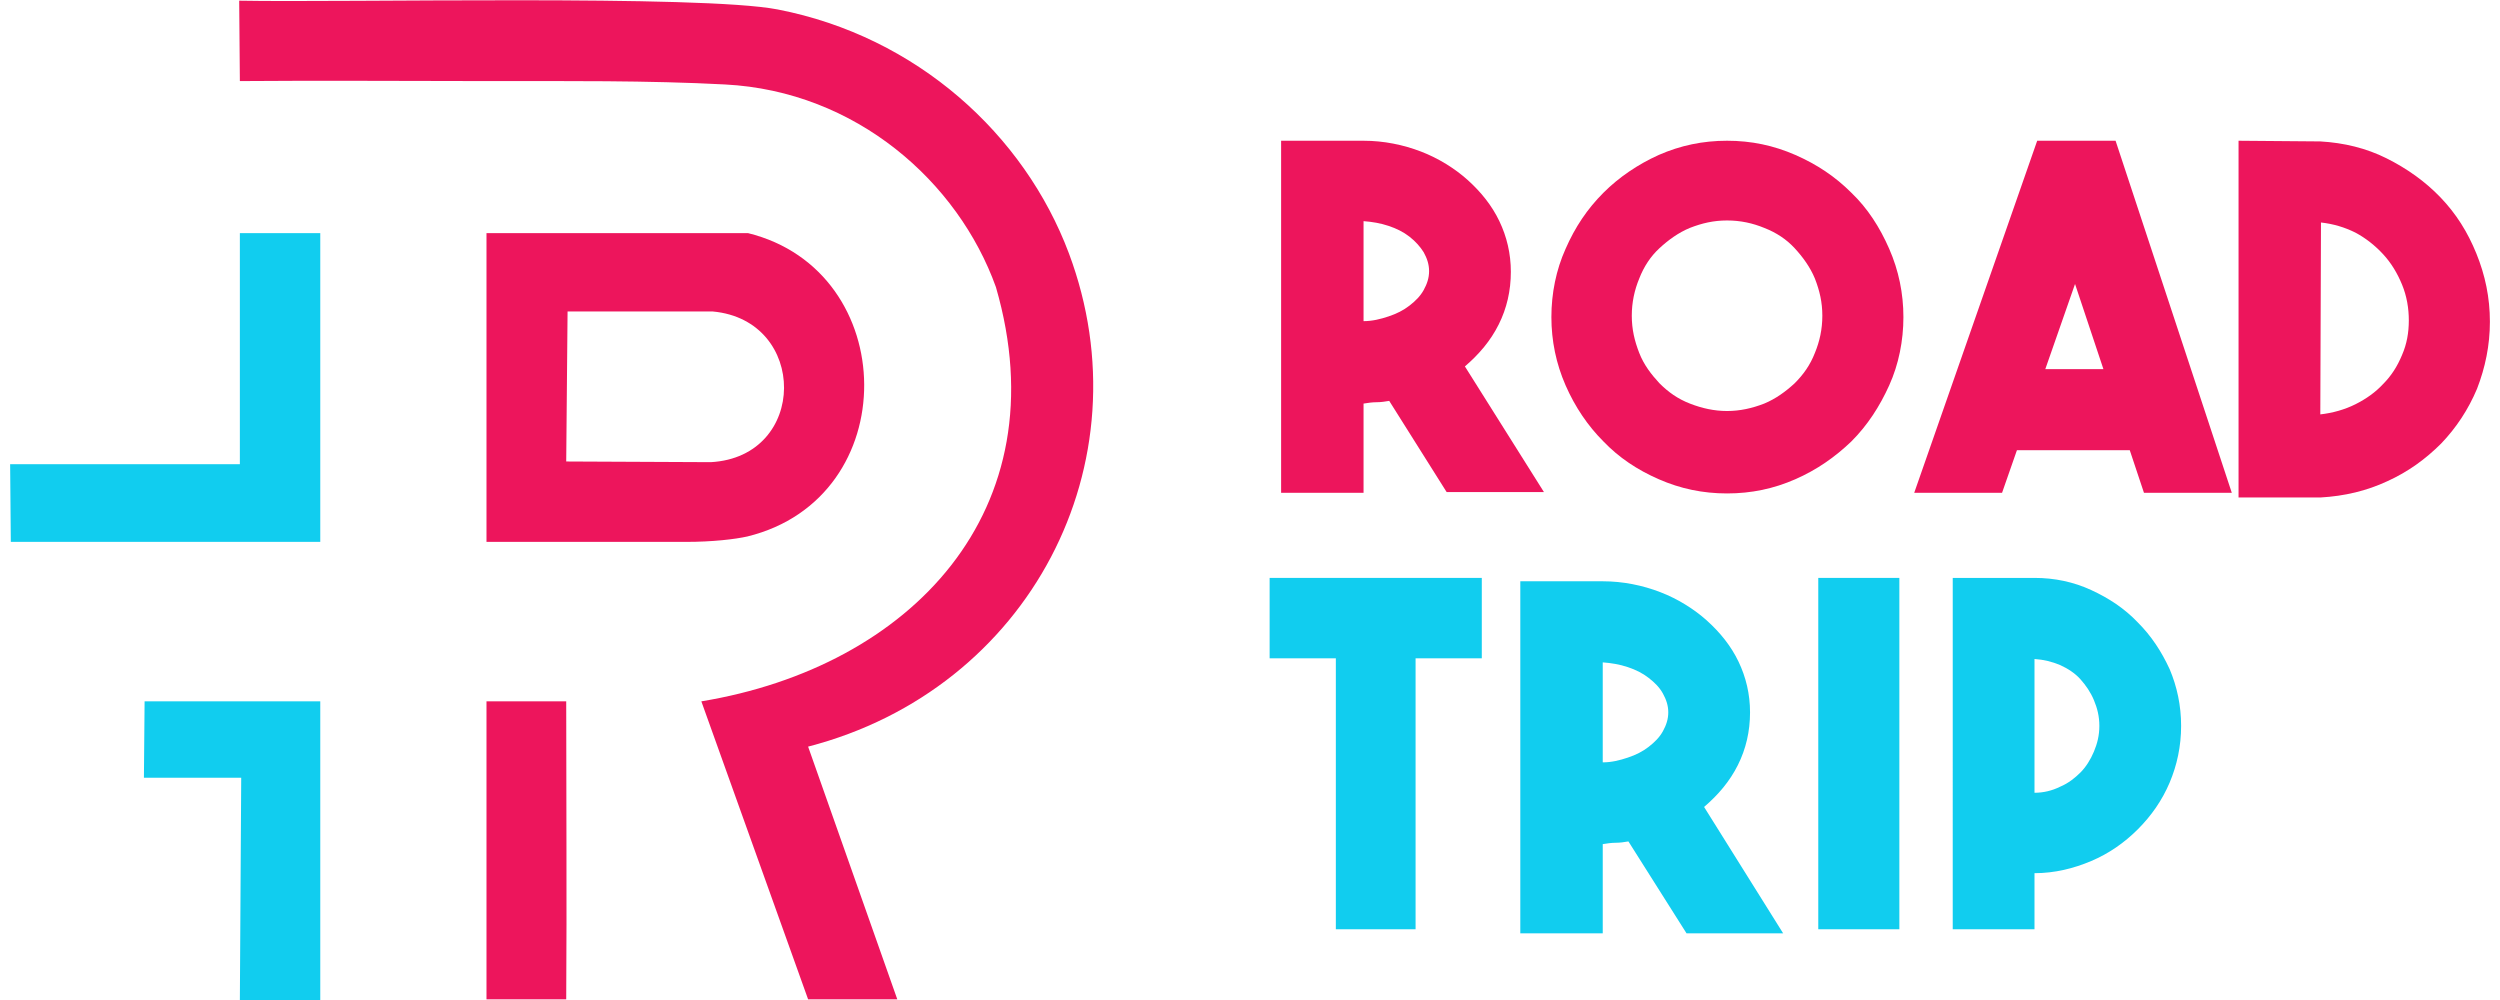
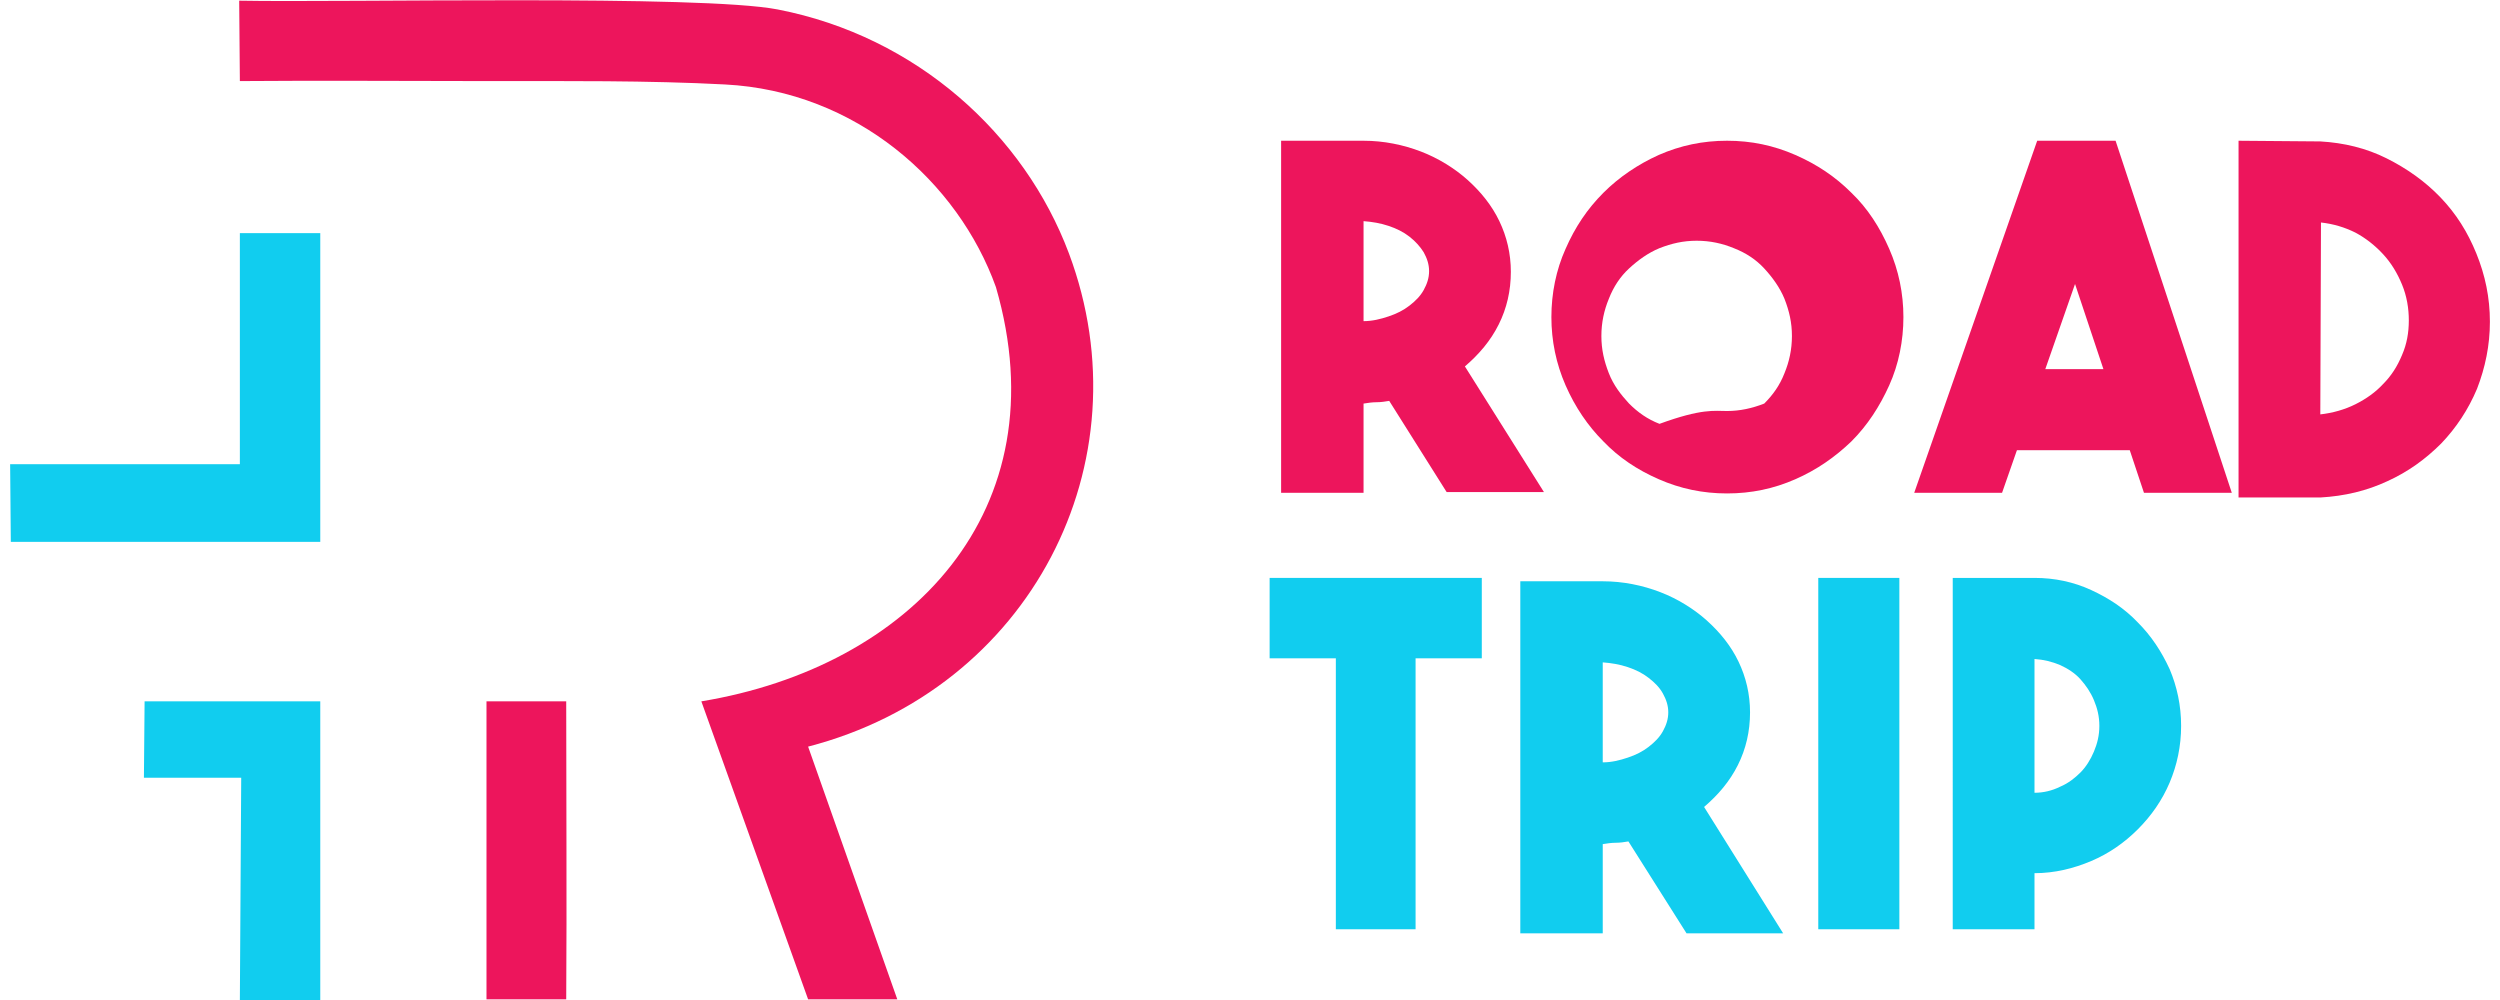
<svg xmlns="http://www.w3.org/2000/svg" viewBox="0 0 367 148" width="150" height="60">
  <style>.st0{fill:#ED155C}.st1{fill:#11CDEF}</style>
  <g transform="translate(186.405 20.83)">
    <path class="st0" d="M17.7,38.5c-0.6,0.1-1.2,0.2-1.9,0.2c-0.6,0-1.3,0.1-1.9,0.2v13.2H1.7V0h12.2c3,0,5.9,0.6,8.5,1.6 c2.6,1,5,2.5,6.9,4.2c2,1.8,3.6,3.8,4.7,6.1c1.1,2.3,1.7,4.8,1.7,7.5c0,2.8-0.6,5.4-1.8,7.8c-1.2,2.4-2.9,4.4-5,6.2l11.7,18.6H26.2 L17.7,38.5L17.7,38.5z M13.9,26.7c1.3,0,2.5-0.3,3.7-0.7c1.2-0.4,2.2-0.9,3.1-1.6c0.9-0.7,1.6-1.4,2.1-2.3c0.5-0.9,0.8-1.8,0.8-2.8 s-0.3-1.9-0.8-2.8c-0.5-0.8-1.2-1.6-2.1-2.3c-0.9-0.7-1.9-1.2-3.1-1.6c-1.2-0.4-2.4-0.6-3.7-0.7V26.7L13.9,26.7z" />
-     <path class="st0" d="M67.7,0c3.6,0,6.9,0.7,10.1,2.1s5.9,3.2,8.3,5.6c2.4,2.3,4.2,5.1,5.6,8.3c1.4,3.2,2.1,6.6,2.1,10.1 s-0.7,7-2.1,10.1s-3.2,5.9-5.6,8.3c-2.4,2.3-5.1,4.2-8.3,5.6s-6.5,2.1-10.1,2.1c-3.6,0-6.9-0.7-10.1-2.1c-3.2-1.4-5.9-3.2-8.2-5.6 c-2.3-2.3-4.2-5.1-5.6-8.3c-1.4-3.2-2.1-6.6-2.1-10.1s0.7-7,2.1-10.1c1.4-3.2,3.2-5.9,5.6-8.3c2.3-2.3,5.1-4.2,8.2-5.6 C60.8,0.7,64.1,0,67.7,0z M67.7,40c1.9,0,3.7-0.4,5.5-1.1c1.7-0.7,3.2-1.8,4.5-3c1.3-1.3,2.3-2.7,3-4.5c0.7-1.7,1.1-3.5,1.1-5.5 s-0.4-3.7-1.1-5.5c-0.7-1.7-1.8-3.2-3-4.5s-2.7-2.3-4.5-3c-1.7-0.7-3.5-1.1-5.5-1.1s-3.7,0.4-5.5,1.1c-1.7,0.7-3.2,1.8-4.5,3 s-2.3,2.7-3,4.5c-0.7,1.7-1.1,3.5-1.1,5.5s0.4,3.7,1.1,5.5s1.8,3.2,3,4.5c1.3,1.3,2.7,2.3,4.5,3C64,39.6,65.8,40,67.7,40z" />
+     <path class="st0" d="M67.7,0c3.6,0,6.9,0.7,10.1,2.1s5.9,3.2,8.3,5.6c2.4,2.3,4.2,5.1,5.6,8.3c1.4,3.2,2.1,6.6,2.1,10.1 s-0.7,7-2.1,10.1s-3.2,5.9-5.6,8.3c-2.4,2.3-5.1,4.2-8.3,5.6s-6.5,2.1-10.1,2.1c-3.6,0-6.9-0.7-10.1-2.1c-3.2-1.4-5.9-3.2-8.2-5.6 c-2.3-2.3-4.2-5.1-5.6-8.3c-1.4-3.2-2.1-6.6-2.1-10.1s0.7-7,2.1-10.1c1.4-3.2,3.2-5.9,5.6-8.3c2.3-2.3,5.1-4.2,8.2-5.6 C60.8,0.7,64.1,0,67.7,0z M67.7,40c1.9,0,3.7-0.4,5.5-1.1c1.3-1.3,2.3-2.7,3-4.5c0.7-1.7,1.1-3.5,1.1-5.5 s-0.4-3.7-1.1-5.5c-0.7-1.7-1.8-3.2-3-4.5s-2.7-2.3-4.5-3c-1.7-0.7-3.5-1.1-5.5-1.1s-3.7,0.4-5.5,1.1c-1.7,0.7-3.2,1.8-4.5,3 s-2.3,2.7-3,4.5c-0.7,1.7-1.1,3.5-1.1,5.5s0.4,3.7,1.1,5.5s1.8,3.2,3,4.5c1.3,1.3,2.7,2.3,4.5,3C64,39.6,65.8,40,67.7,40z" />
    <path class="st0" d="M129.4,52.1l-2.1-6.3h-16.7l-2.2,6.3h-13L113.6,0h11.6l17.2,52.1H129.4L129.4,52.1z M114.8,33.8 h8.6l-4.2-12.6L114.8,33.8z" />
    <path class="st0" d="M155.5,0.1c3.5,0.2,6.8,1,9.8,2.5s5.7,3.4,8,5.8c2.3,2.4,4,5.1,5.3,8.3s2,6.5,2,10.1 c0,3.5-0.7,6.8-1.9,9.9c-1.3,3.1-3.1,5.8-5.3,8.1c-2.3,2.3-4.9,4.2-8,5.6c-3,1.4-6.3,2.2-9.9,2.4h-12.1V0L155.5,0.1L155.5,0.1 L155.5,0.1z M155.5,40.5c1.8-0.2,3.6-0.7,5.2-1.5c1.6-0.8,3-1.8,4.1-3c1.2-1.2,2.1-2.6,2.8-4.3c0.7-1.6,1-3.3,1-5.1 c0-1.8-0.3-3.6-1-5.3c-0.7-1.7-1.6-3.2-2.8-4.5c-1.2-1.3-2.6-2.4-4.1-3.2c-1.6-0.8-3.3-1.3-5.1-1.5L155.5,40.5L155.5,40.5z" />
    <polygon class="st1" points="93.2,116.7 81.2,116.7 81.2,64.7 93.2,64.7" />
    <path class="st1" d="M134.9,86.6c0,3-0.6,5.8-1.7,8.4c-1.1,2.6-2.7,4.9-4.7,6.9c-2,2-4.3,3.6-6.9,4.7 c-2.6,1.1-5.4,1.8-8.4,1.8v8.3h-12.1V64.7h12.1c3,0,5.8,0.6,8.4,1.8s4.9,2.7,6.9,4.8c2,2,3.5,4.3,4.7,6.9 C134.3,80.8,134.9,83.6,134.9,86.6L134.9,86.6z M113.2,96.5c1.3,0,2.6-0.3,3.8-0.9c1.2-0.5,2.2-1.3,3-2.1s1.5-1.9,2-3.1 s0.8-2.4,0.8-3.8s-0.3-2.6-0.8-3.8s-1.2-2.2-2-3.1s-1.9-1.6-3-2.1c-1.2-0.5-2.4-0.8-3.8-0.9V96.5z" />
    <polygon class="st1" points="31.4,64.7 31.4,76.6 21.6,76.6 21.6,116.7 9.8,116.7 9.8,76.6 0,76.6 0,64.7" />
    <path class="st1" d="M53.1,103.7c-0.6,0.1-1.2,0.2-1.9,0.2c-0.6,0-1.3,0.1-1.9,0.2v13.2H37.1V65.2h12.2 c3,0,5.9,0.6,8.5,1.6c2.6,1,5,2.5,6.9,4.2c2,1.8,3.6,3.8,4.7,6.1c1.1,2.3,1.7,4.8,1.7,7.5c0,2.8-0.6,5.4-1.8,7.8 c-1.2,2.4-2.9,4.4-5,6.2L76,117.3H61.7L53.1,103.7L53.1,103.7z M49.3,92c1.3,0,2.5-0.3,3.7-0.7c1.2-0.4,2.2-0.9,3.1-1.6 c0.9-0.7,1.6-1.4,2.1-2.3c0.5-0.9,0.8-1.8,0.8-2.8s-0.3-1.9-0.8-2.8s-1.2-1.6-2.1-2.3s-1.9-1.2-3.1-1.6c-1.2-0.4-2.4-0.6-3.7-0.7 V92L49.3,92z" />
  </g>
  <path class="st0" d="M34,12c11.8-0.1,24.7,0,36.4,0c11.5,0,24.2-0.1,35.4,0.5c19.4,1,34.5,14.4,40.1,30 c9.6,33.1-12.7,56.2-43.6,61.3l15.8,44.1h13.2l-13.2-37.4c32.8-8.5,50.2-42,38.6-73c-6.6-17.6-22.5-32.1-43.1-36.1 c-11.3-2.2-63.9-1-79.7-1.3L34,12L34,12z M82.3,103.8H70.5v44.1h11.8C82.4,133.1,82.3,118.6,82.3,103.8L82.3,103.8z" />
-   <path class="st0" d="M109.2,34.5H70.5v45.7h0l29.5,0c4,0,7.3-0.4,9.1-0.8C132.4,73.7,131.9,40.1,109.2,34.5z M103.7,68.4l-21.4-0.1 v0l0.2-22.2H104C118.1,47.4,118.1,67.6,103.7,68.4z" />
  <polygon class="st1" points="0,68.7 34,68.7 34,34.5 45.9,34.5 45.9,80.2 0.1,80.2" />
  <polygon class="st1" points="19.8,115.1 34.2,115.1 34,148 45.9,148 45.9,103.8 19.9,103.8" />
</svg>